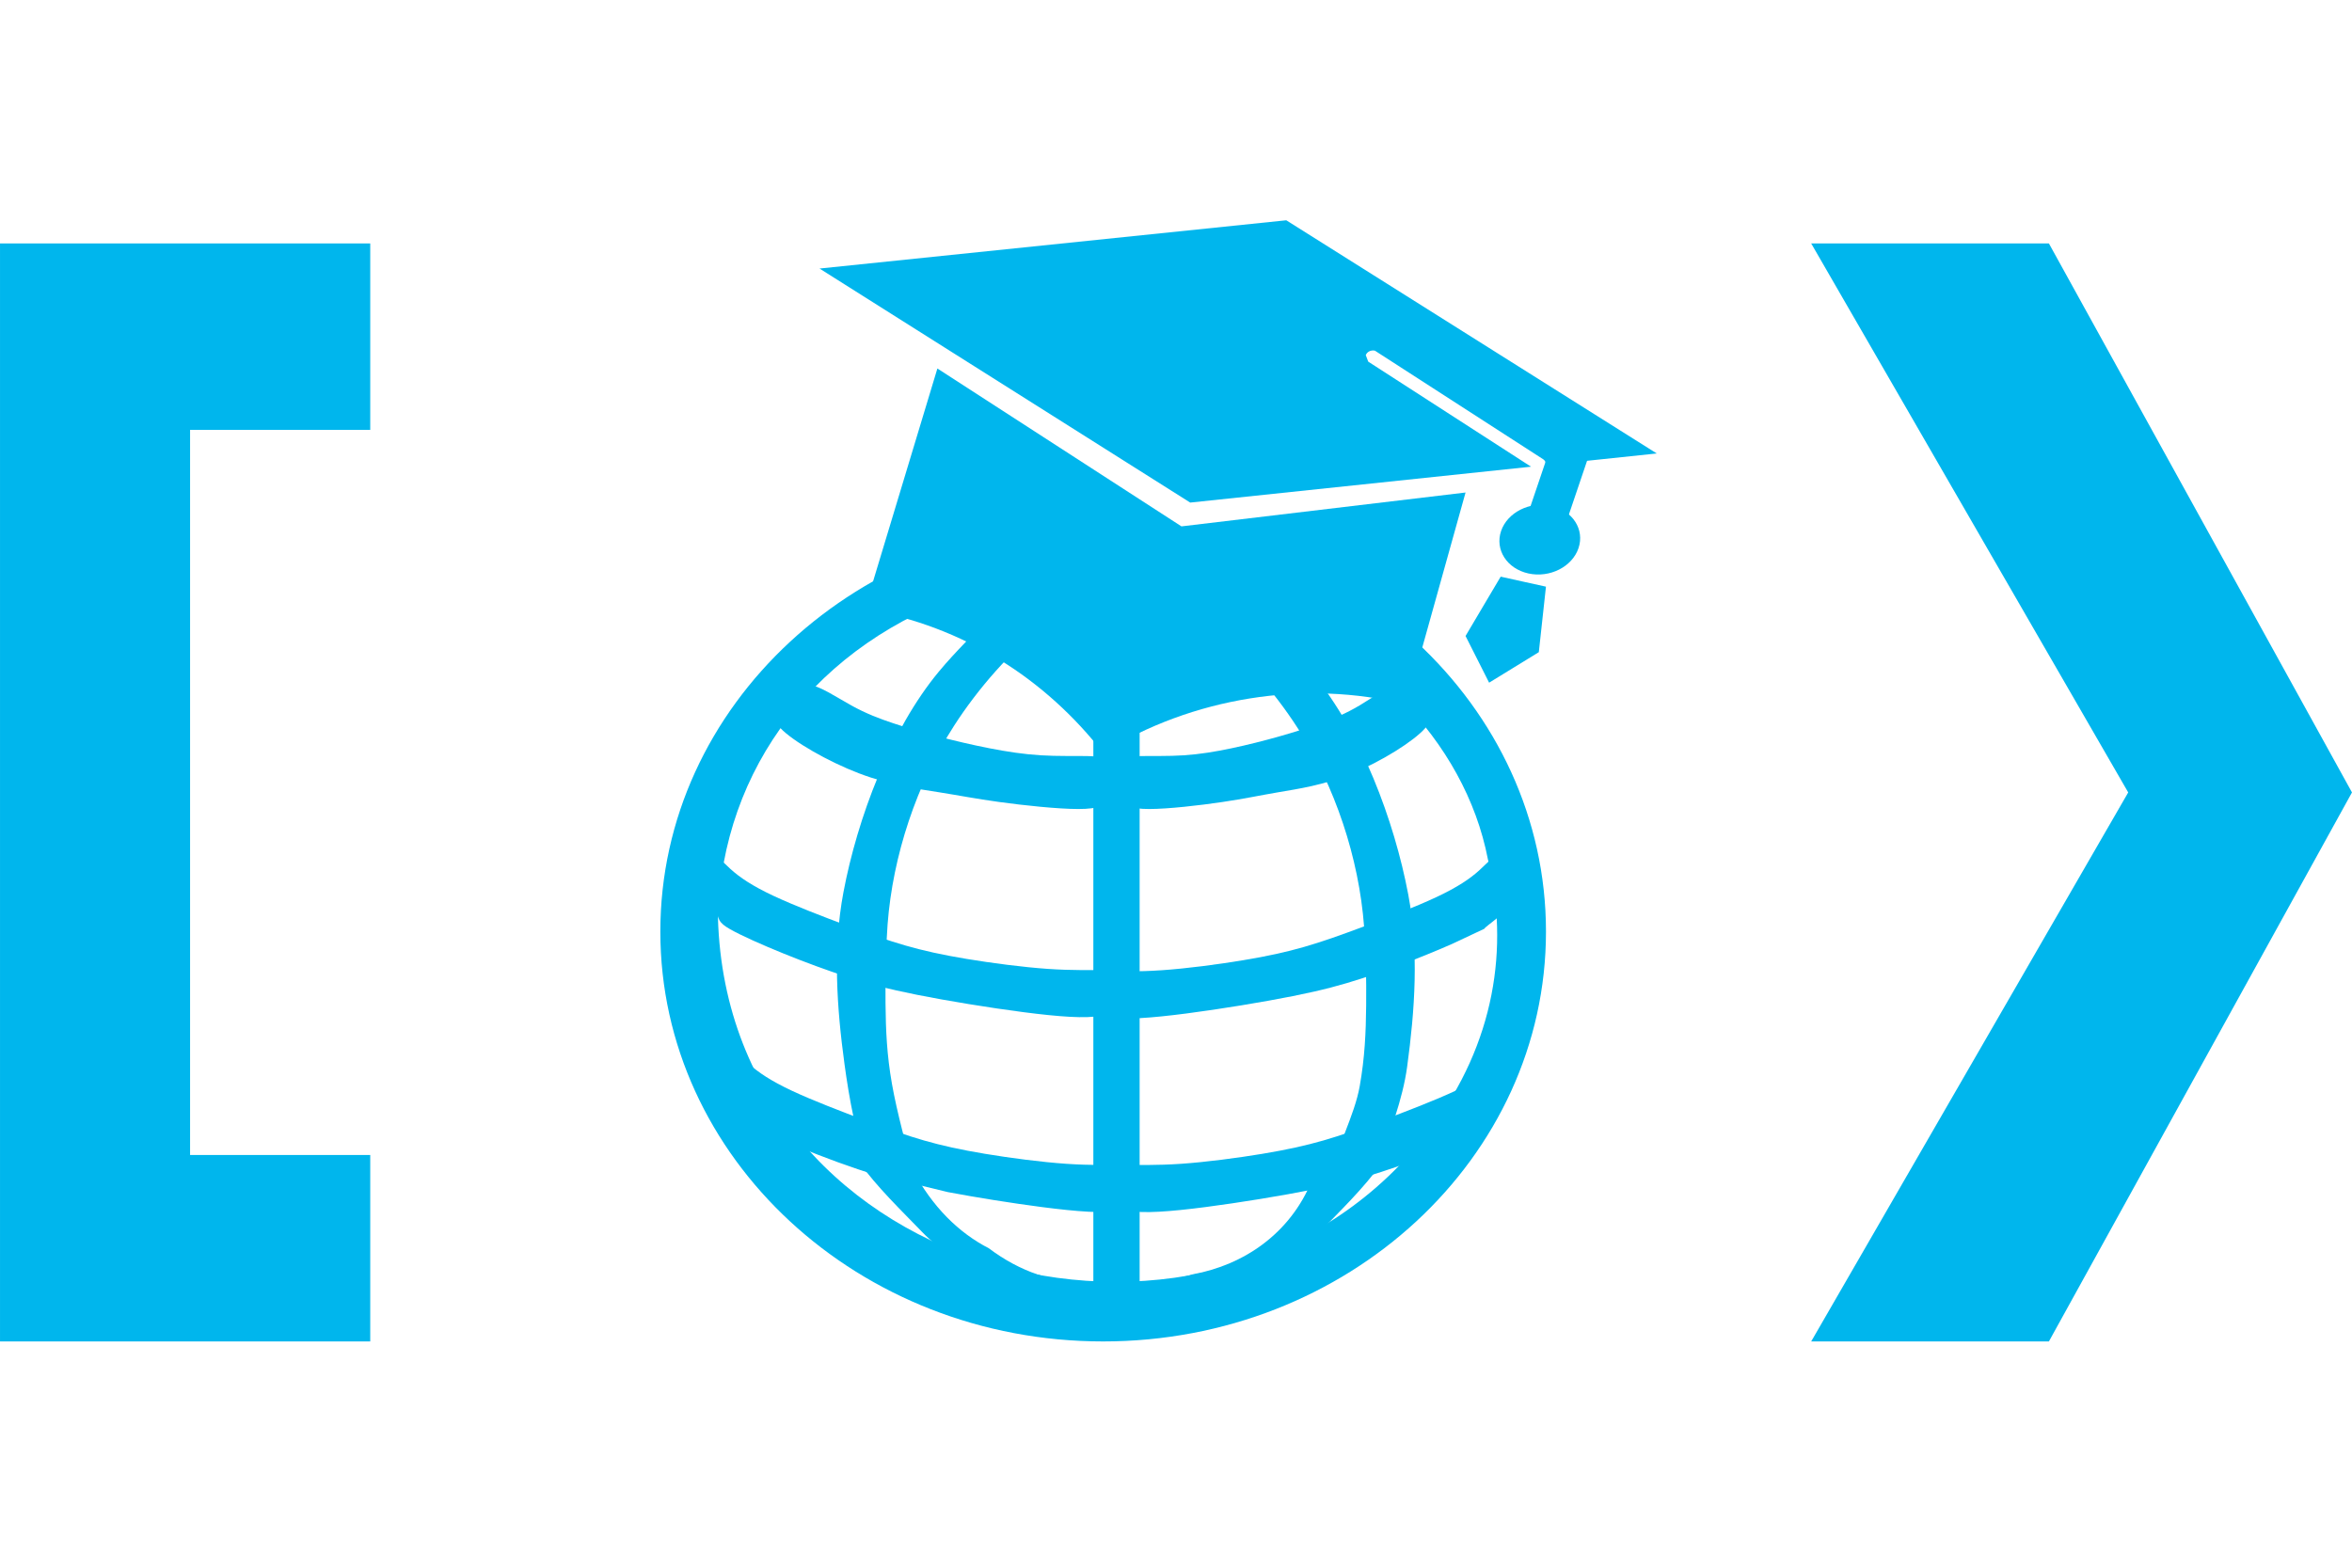
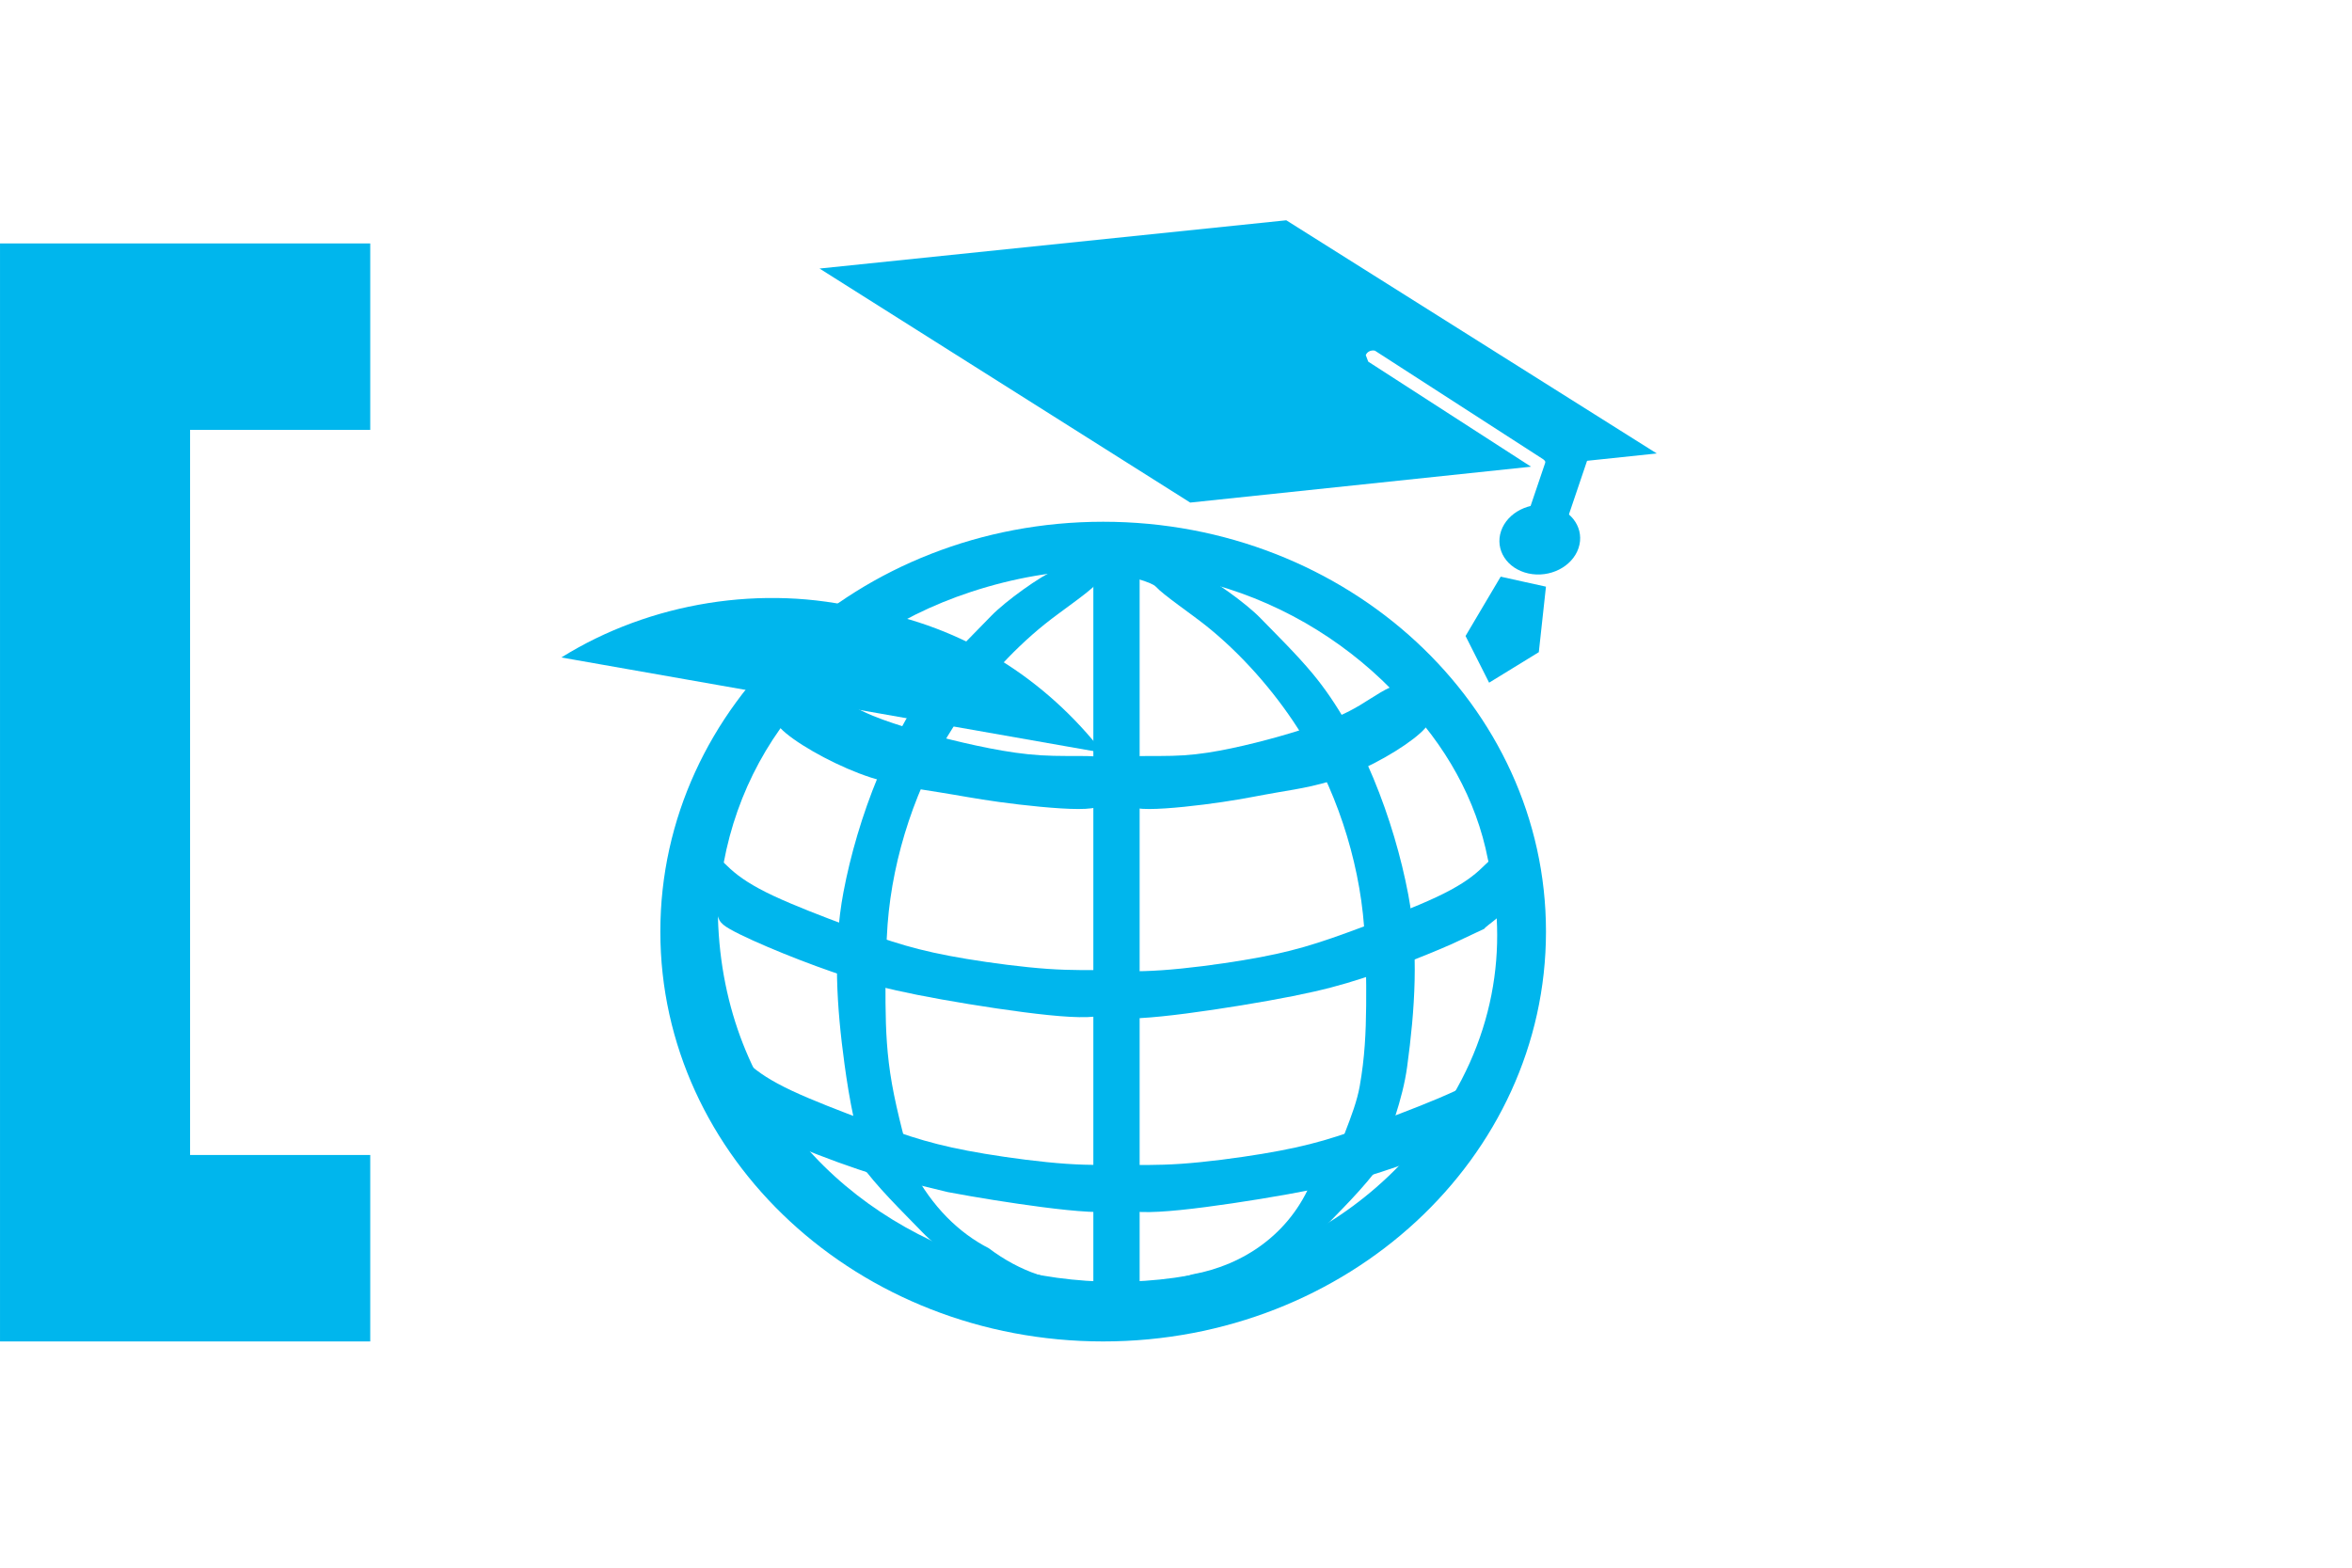
<svg xmlns="http://www.w3.org/2000/svg" xml:space="preserve" width="25.4mm" height="16.933mm" version="1.1" style="shape-rendering:geometricPrecision; text-rendering:geometricPrecision; image-rendering:optimizeQuality; fill-rule:evenodd; clip-rule:evenodd" viewBox="0 0 2539.98 1693.32">
  <defs>
    <style type="text/css">
   
    .fil1 {fill:#00B6ED}
    .fil0 {fill:#00B6ED;fill-rule:nonzero}
   
  </style>
  </defs>
  <g id="Warstwa_x0020_1">
    <polygon class="fil0" points="-0.01,1448.97 -0.01,262.95 399.81,262.95 399.81,464.35 205.25,464.35 205.25,1247.57 399.81,1247.57 399.81,1448.97 " />
-     <polygon class="fil0" points="2212.68,262.95 1955.96,262.95 2298.33,855.96 1955.96,1448.97 2212.68,1448.97 2539.98,855.96 " />
  </g>
  <g id="Warstwa_x0020_1_0">
 </g>
  <g id="Warstwa_x0020_1_1">
    <polygon class="fil1" points="1180.73,616.78 1230.72,616.78 1230.72,1398.85 1180.73,1398.85 " />
    <path class="fil1" d="M873.62 739.71c11.76,1.09 29.73,13.44 45.82,22.32 16.09,8.87 30.32,14.25 45.34,19.25 15.02,5 30.84,9.63 48.36,14.22 17.53,4.59 36.75,9.12 55.52,12.78 18.77,3.67 37.09,6.46 55.41,7.57 18.32,1.12 36.64,0.56 49.96,0.83 13.33,0.29 21.66,1.41 25.51,9.77 3.84,8.37 3.22,23.99 -0.96,33.75 -4.16,9.76 -11.86,13.66 -34.03,13.66 -22.16,0 -58.8,-3.9 -85.23,-7.54 -26.42,-3.63 -42.64,-6.97 -65.52,-10.59 -22.88,-3.63 -52.42,-7.53 -86.06,-20.36 -33.63,-12.83 -71.36,-34.57 -84.87,-48.8 -13.51,-14.22 -2.82,-20.91 5.31,-29.35 8.12,-8.42 13.67,-18.61 25.44,-17.51z" />
    <path class="fil1" d="M1188.68 1047.92c-10.53,-0.29 -30.38,0.49 -57.21,-1.37 -26.84,-1.85 -60.64,-6.31 -87.52,-10.76 -26.87,-4.45 -46.8,-8.92 -66.13,-14.47 -19.32,-5.55 -38.03,-12.2 -63.25,-21.62 -25.23,-9.39 -56.97,-21.56 -79.56,-32.18 -22.59,-10.6 -36.02,-19.7 -46.06,-28.76 -10.04,-9.05 -16.68,-18.1 -18.61,-9.64 -1.93,8.47 0.86,34.44 2.8,49.2 1.94,14.76 3.04,18.34 15.03,25.22 11.99,6.86 34.87,17.06 58.16,26.49 23.28,9.44 46.97,18.15 68.98,25.29 22.02,7.13 42.37,12.72 74.99,19.22 32.61,6.5 77.48,13.9 115.08,18.77 37.62,4.86 67.96,7.2 82.8,3.81 14.83,-3.4 14.14,-12.52 13.8,-21.19 -0.35,-8.66 -0.35,-16.88 -0.96,-21.65 -0.6,-4.77 -1.81,-6.09 -12.34,-6.36z" />
    <path class="fil1" d="M1510.59 739.71c-10.9,1.09 -27.54,13.44 -42.46,22.32 -14.91,8.87 -28.09,14.25 -42.01,19.25 -13.93,5 -28.58,9.63 -44.82,14.22 -16.24,4.59 -34.05,9.12 -51.45,12.78 -17.4,3.67 -34.37,6.46 -51.34,7.57 -16.98,1.12 -33.95,0.56 -46.3,0.83 -12.35,0.29 -20.07,1.41 -23.63,9.77 -3.57,8.37 -2.99,23.99 0.87,33.75 3.86,9.76 10.99,13.66 31.53,13.66 20.55,0 54.5,-3.9 78.99,-7.54 24.49,-3.63 39.52,-6.97 60.72,-10.59 21.2,-3.63 48.57,-7.53 79.75,-20.36 31.16,-12.83 66.11,-34.57 78.64,-48.8 12.52,-14.22 2.62,-20.91 -4.92,-29.35 -7.52,-8.42 -12.67,-18.61 -23.57,-17.51z" />
    <path class="fil1" d="M1197.66 1049.35c10.53,-0.28 30.38,0.49 57.22,-1.36 26.83,-1.83 60.63,-6.3 87.51,-10.77 26.88,-4.44 46.81,-8.89 66.13,-14.45 19.33,-5.56 38.03,-12.21 63.26,-21.61 25.22,-9.41 56.96,-21.57 79.55,-32.19 22.59,-10.62 36.03,-19.7 46.06,-28.77 10.04,-9.06 16.69,-18.09 18.61,-9.63 1.93,8.46 14.77,33.64 13.33,44.66 -1.45,11.01 -24.41,24.41 -26.36,27.98l-34.7 16.33c-8.84,3.91 -18.51,7.98 -28.26,11.93 -23.28,9.44 -46.96,18.14 -68.98,25.29 -22.02,7.14 -42.37,12.72 -74.99,19.23 -32.6,6.48 -77.47,13.89 -115.08,18.77 -37.62,4.86 -67.96,7.19 -82.79,3.79 -14.84,-3.39 -14.15,-12.51 -13.8,-21.18 0.34,-8.67 0.34,-16.87 0.94,-21.64 0.61,-4.76 1.82,-6.1 12.35,-6.38z" />
    <path class="fil1" d="M1183.56 631.16c-8.38,9.2 -37.93,29.17 -54.67,42.55 -37.71,30.17 -72.64,69.85 -98.71,110.42 -40.28,62.69 -66.07,140.09 -71.66,214.42 -1.95,25.94 -2.51,56.6 -2.23,85.34 0.28,28.7 1.39,55.47 6.97,86.99 5.49,30.99 15.28,66.58 26.58,108.58l-13.63 -3.31c-21.69,-6.7 -25.09,-5.18 -37.33,-7.78 -14.59,-40.95 -21.98,-82.93 -26.84,-118.58 -8.39,-61.51 -12.78,-124.64 -1.2,-186.01 15.02,-79.58 50.82,-175.54 103.17,-238.49 17.85,-21.47 40.72,-43.77 56.34,-59.95 15.62,-16.17 53.26,-43.12 69.99,-50.09 16.72,-6.96 106.82,-10.04 119.92,-8.93 13.09,1.13 -68.34,15.64 -76.7,24.84z" />
    <path class="fil1" d="M1218.36 1258.45c10.53,-0.28 30.39,0.49 57.23,-1.36 26.82,-1.84 60.63,-6.29 87.51,-10.76 26.87,-4.47 46.81,-8.91 66.13,-14.46 19.32,-5.56 38.03,-12.22 63.25,-21.62 25.23,-9.41 56.97,-21.55 79.56,-32.17 22.58,-10.63 36.02,-19.7 46.05,-28.76 10.04,-9.07 16.68,-18.11 18.62,-9.65 1.93,8.46 -15.48,38.19 -16.93,49.2 -1.45,10.99 -16.85,23.39 -18.79,26.96l-12.02 12.8c-8.83,3.91 -18.5,7.98 -28.25,11.95 -23.28,9.44 -46.96,18.13 -68.98,25.27 -22.03,7.16 -42.38,12.75 -74.99,19.24 -32.61,6.48 -77.48,13.88 -115.09,18.76 -37.61,4.87 -67.96,7.2 -82.79,3.8 -14.84,-3.39 -14.15,-12.51 -13.79,-21.18 0.33,-8.67 0.33,-16.87 0.94,-21.64 0.61,-4.76 1.82,-6.09 12.34,-6.38z" />
    <path class="fil1" d="M1208.65 1258.44c-10.53,-0.27 -30.38,0.49 -57.22,-1.35 -26.83,-1.84 -60.64,-6.29 -87.51,-10.76 -26.88,-4.47 -46.81,-8.91 -66.14,-14.46 -19.32,-5.56 -38.03,-12.22 -63.25,-21.63 -25.22,-9.4 -56.97,-21.56 -79.55,-32.16 -22.59,-10.63 -36.03,-19.7 -46.06,-28.78 -10.04,-9.06 -16.69,-18.11 -18.61,-9.63 -1.93,8.46 0.86,34.41 2.8,49.2 1.93,14.7 3.02,18.29 14.89,25.12 20.28,5.32 38.22,13.78 53.68,24.69 28.46,11.64 57.18,22.32 86.6,31.26 6.56,0.86 12.77,1.54 27.93,6.21l47.46 11.52c30.84,5.81 69,11.95 101.69,16.18 37.61,4.87 67.95,7.19 82.78,3.8 14.83,-3.39 14.14,-12.52 13.8,-21.18 -0.35,-8.67 -0.35,-16.87 -0.95,-21.64 -0.6,-4.77 -1.81,-6.11 -12.34,-6.39z" />
    <path class="fil1" d="M1191.32 563.57c264.12,0 478.23,198.2 478.23,442.7 0,244.49 -214.11,442.7 -478.23,442.7 -264.11,0 -478.22,-198.21 -478.22,-442.7 0,-244.5 214.11,-442.7 478.22,-442.7zm415.5 364.57c-12.44,-64.41 -46,-124 -94.07,-172.81 -105.13,-114.57 -278.19,-177.26 -464.33,-115.95 -166.56,54.86 -268.59,190.78 -273.11,351.79 11.15,396.87 542.81,530.32 769.65,228.1 69.46,-92.56 85.05,-196.2 61.86,-291.13z" />
    <path class="fil1" d="M1248.1 633.59c8.36,9.2 37.93,29.17 54.66,42.55 37.7,30.17 72.63,69.87 98.71,110.41 40.28,62.7 66.07,140.1 71.65,214.43 1.95,25.94 2.52,56.62 2.24,85.33 -0.29,28.73 -1.44,55.75 -6.97,87 -5.53,31.26 -24.98,66.58 -36.28,108.59l23.33 -3.32c21.68,-6.7 18.57,-11.7 30.81,-14.29 14.59,-40.96 28.51,-76.4 33.37,-112.05 8.37,-61.52 12.77,-124.64 1.19,-186.04 -15.02,-79.56 -50.83,-175.53 -103.17,-238.46 -17.84,-21.49 -40.72,-43.79 -56.34,-59.95 -15.62,-16.18 -53.26,-43.14 -69.99,-50.11 -16.72,-6.94 -106.83,-10.04 -119.92,-8.91 -13.09,1.11 68.33,15.64 76.71,24.82z" />
    <path class="fil1" d="M985.01 1262.38c-19.41,0.2 -38.91,-2.72 -58.03,-8.03 20.52,28.43 45.65,52.37 69.91,77.48 15.62,16.18 53.26,43.12 69.99,50.09 16.73,6.96 106.83,10.06 119.92,8.93 4.54,-0.39 -2.27,-2.38 -13.47,-5.21 -34.91,-0.21 -71.28,-11.49 -105.48,-37.31 -32.05,-16.47 -61.1,-44.38 -82.84,-85.95z" />
    <path class="fil1" d="M1416.88 1274.74l9.54 -10.98c22.04,1.2 44.3,-1.73 66.04,-7.77 -20.51,28.43 -45.64,52.37 -69.91,77.49 -15.61,16.17 -53.26,43.11 -69.98,50.08 -16.73,6.96 -108.71,9.89 -119.92,8.93 -11.21,-0.94 29.36,-8.4 55.39,-16.02 55.1,-10.04 105.52,-44.01 128.84,-101.73z" />
-     <path class="fil1" d="M1191.19 813.15c-61.31,-78.98 -150.26,-137.11 -257.42,-155.13l78.53 -259.99 263.59 170.53 306.8 -36.57 -63.93 229.01c-109.49,-27.39 -231.88,-7.54 -327.57,52.15z" />
+     <path class="fil1" d="M1191.19 813.15c-61.31,-78.98 -150.26,-137.11 -257.42,-155.13c-109.49,-27.39 -231.88,-7.54 -327.57,52.15z" />
    <path class="fil1" d="M1285.34 542.86l-400.31 -252.79 504.05 -52.13 400.1 251.87 -119.98 12.63c0.57,-2.23 -0.18,-4.68 -2.82,-6.47l-181.55 -117.18c-4.21,-0.94 -8.5,1.1 -9.9,4.8l2.67 7.04 175.83 113.47 -368.09 38.76z" />
    <polygon class="fil1" points="1608.14,737.4 1595.41,712.18 1582.68,686.97 1601.64,654.93 1620.63,622.88 1645.07,628.3 1669.53,633.68 1665.67,669.06 1661.81,704.45 1634.98,720.92 " />
    <path class="fil1" d="M1675.22 546.35c23.11,5.11 36.28,25.58 29.45,45.76 -6.83,20.18 -31.07,32.4 -54.17,27.3 -23.1,-5.11 -36.28,-25.6 -29.45,-45.79 6.83,-20.17 31.08,-32.37 54.17,-27.27z" />
    <polygon class="fil1" points="1683.96,454.86 1725.35,463.98 1683.57,587.45 1642.17,578.3 " />
  </g>
</svg>